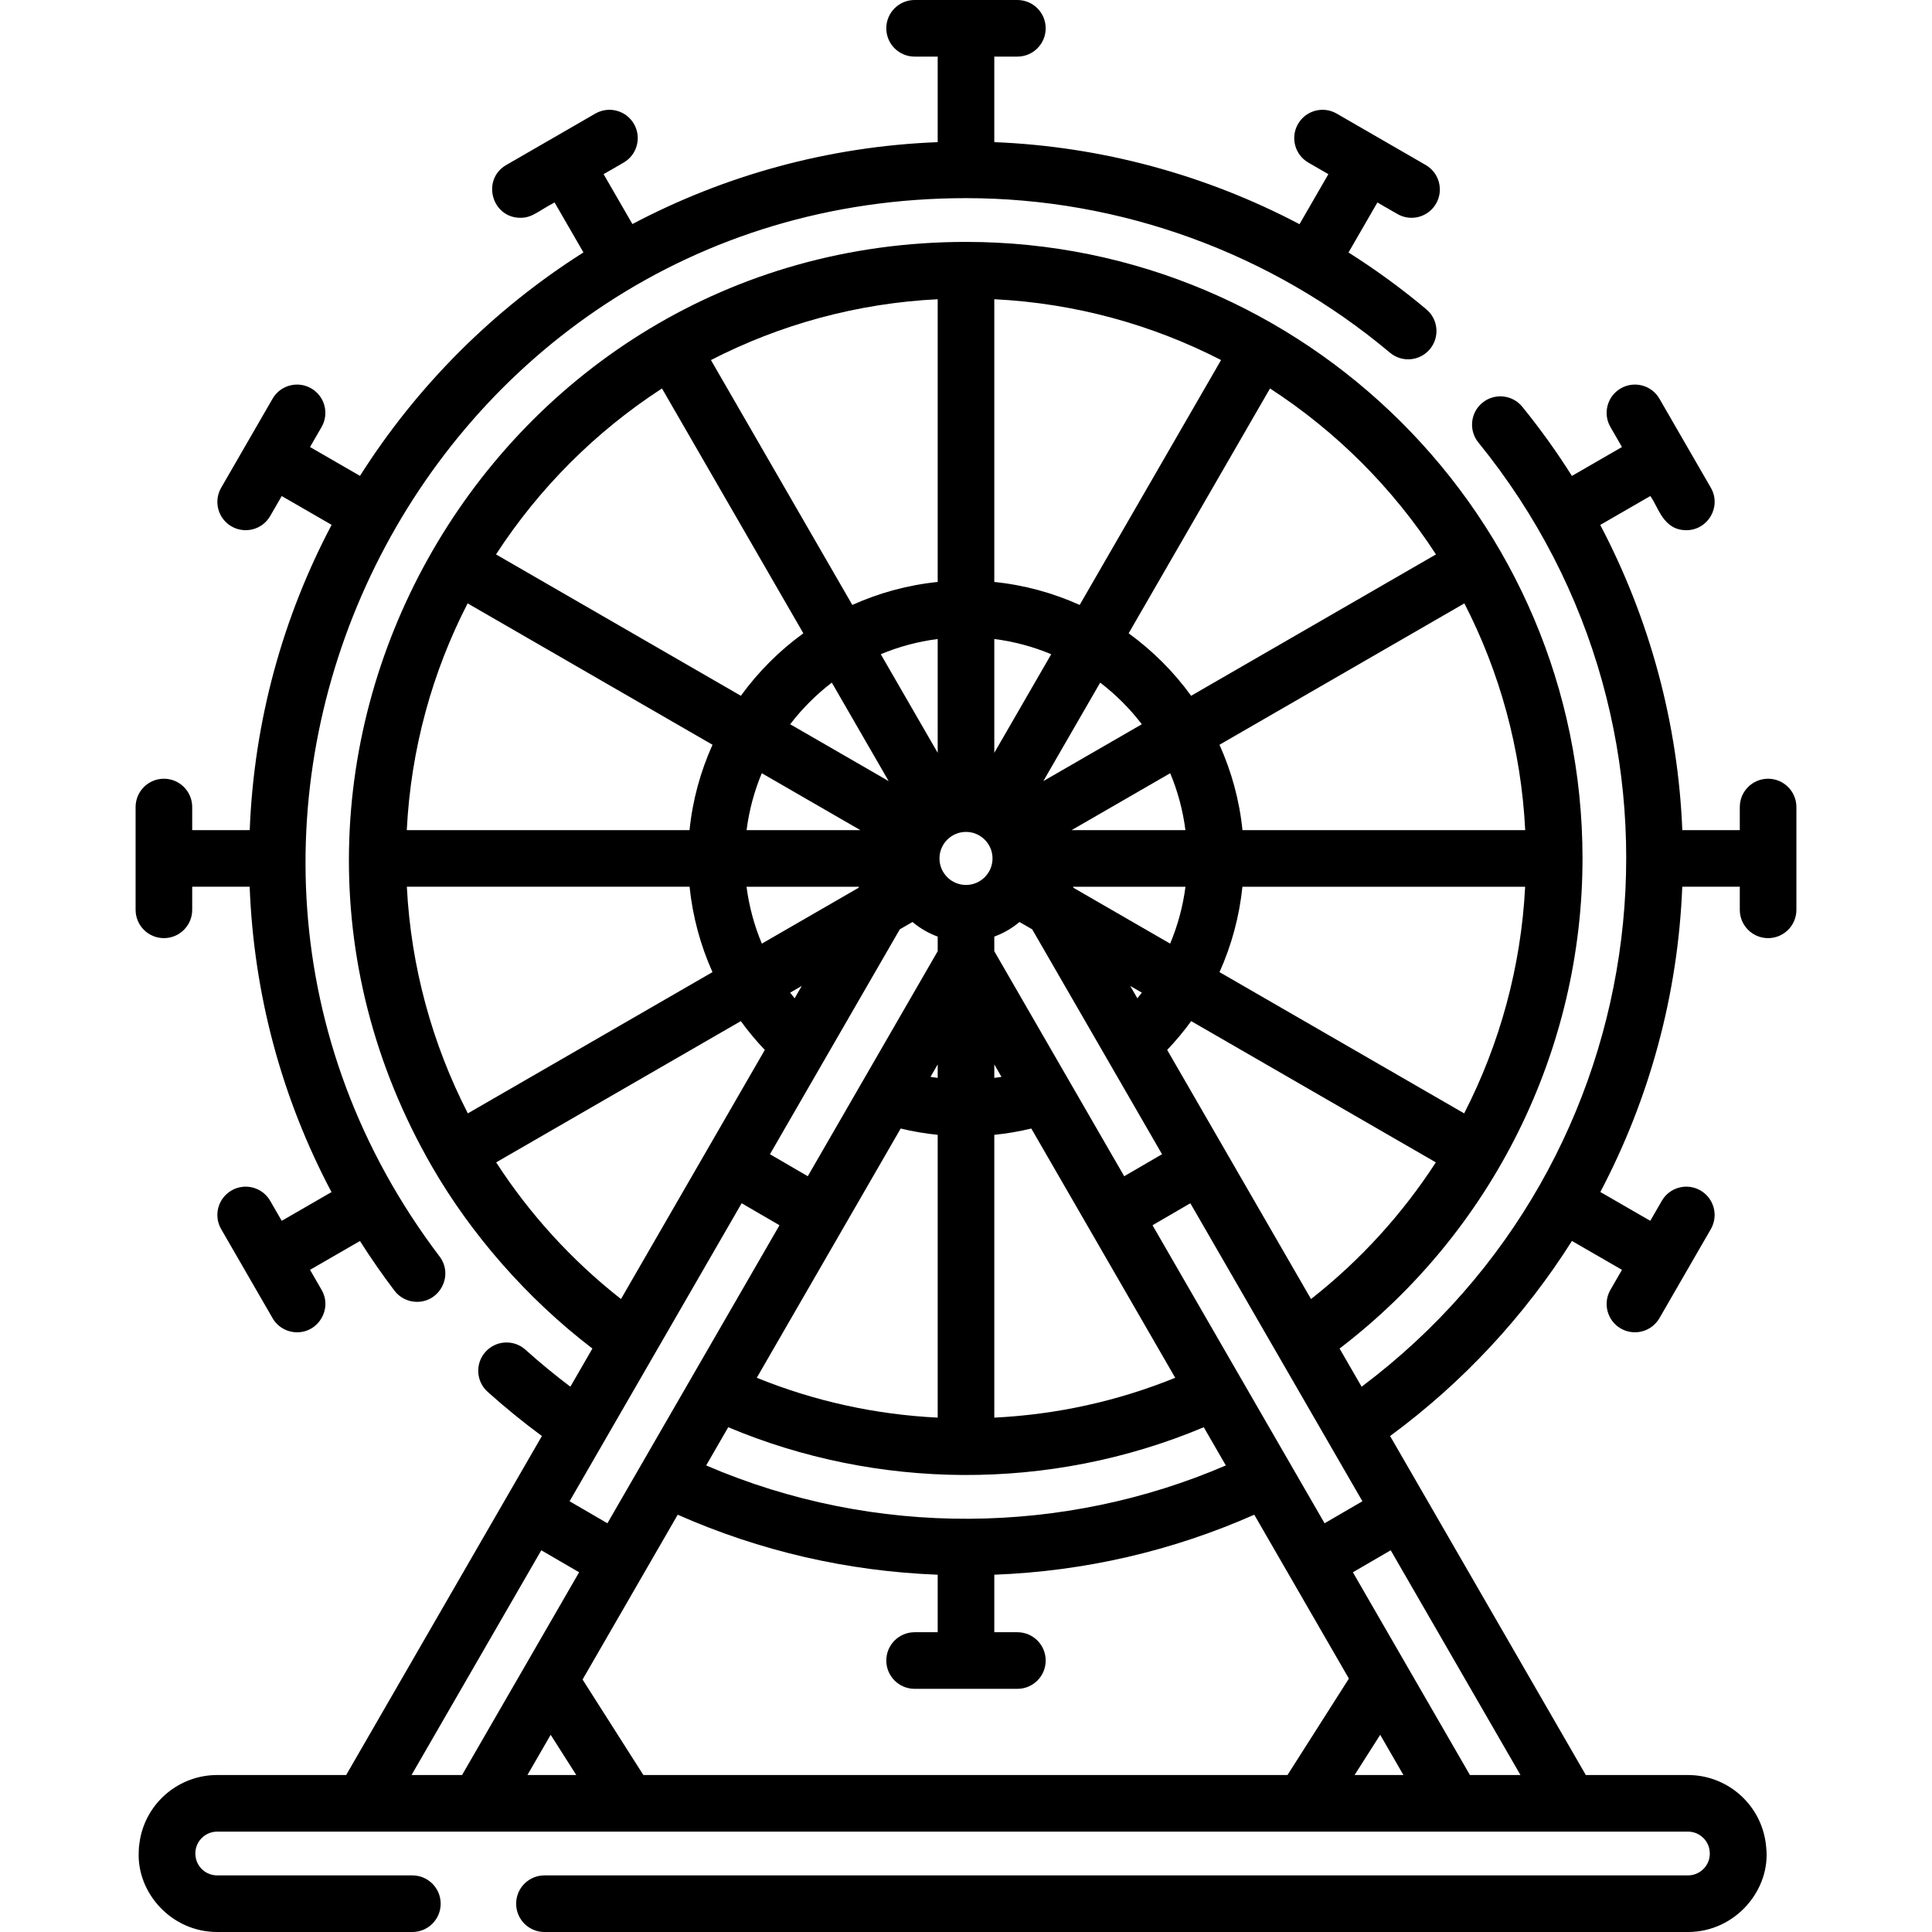
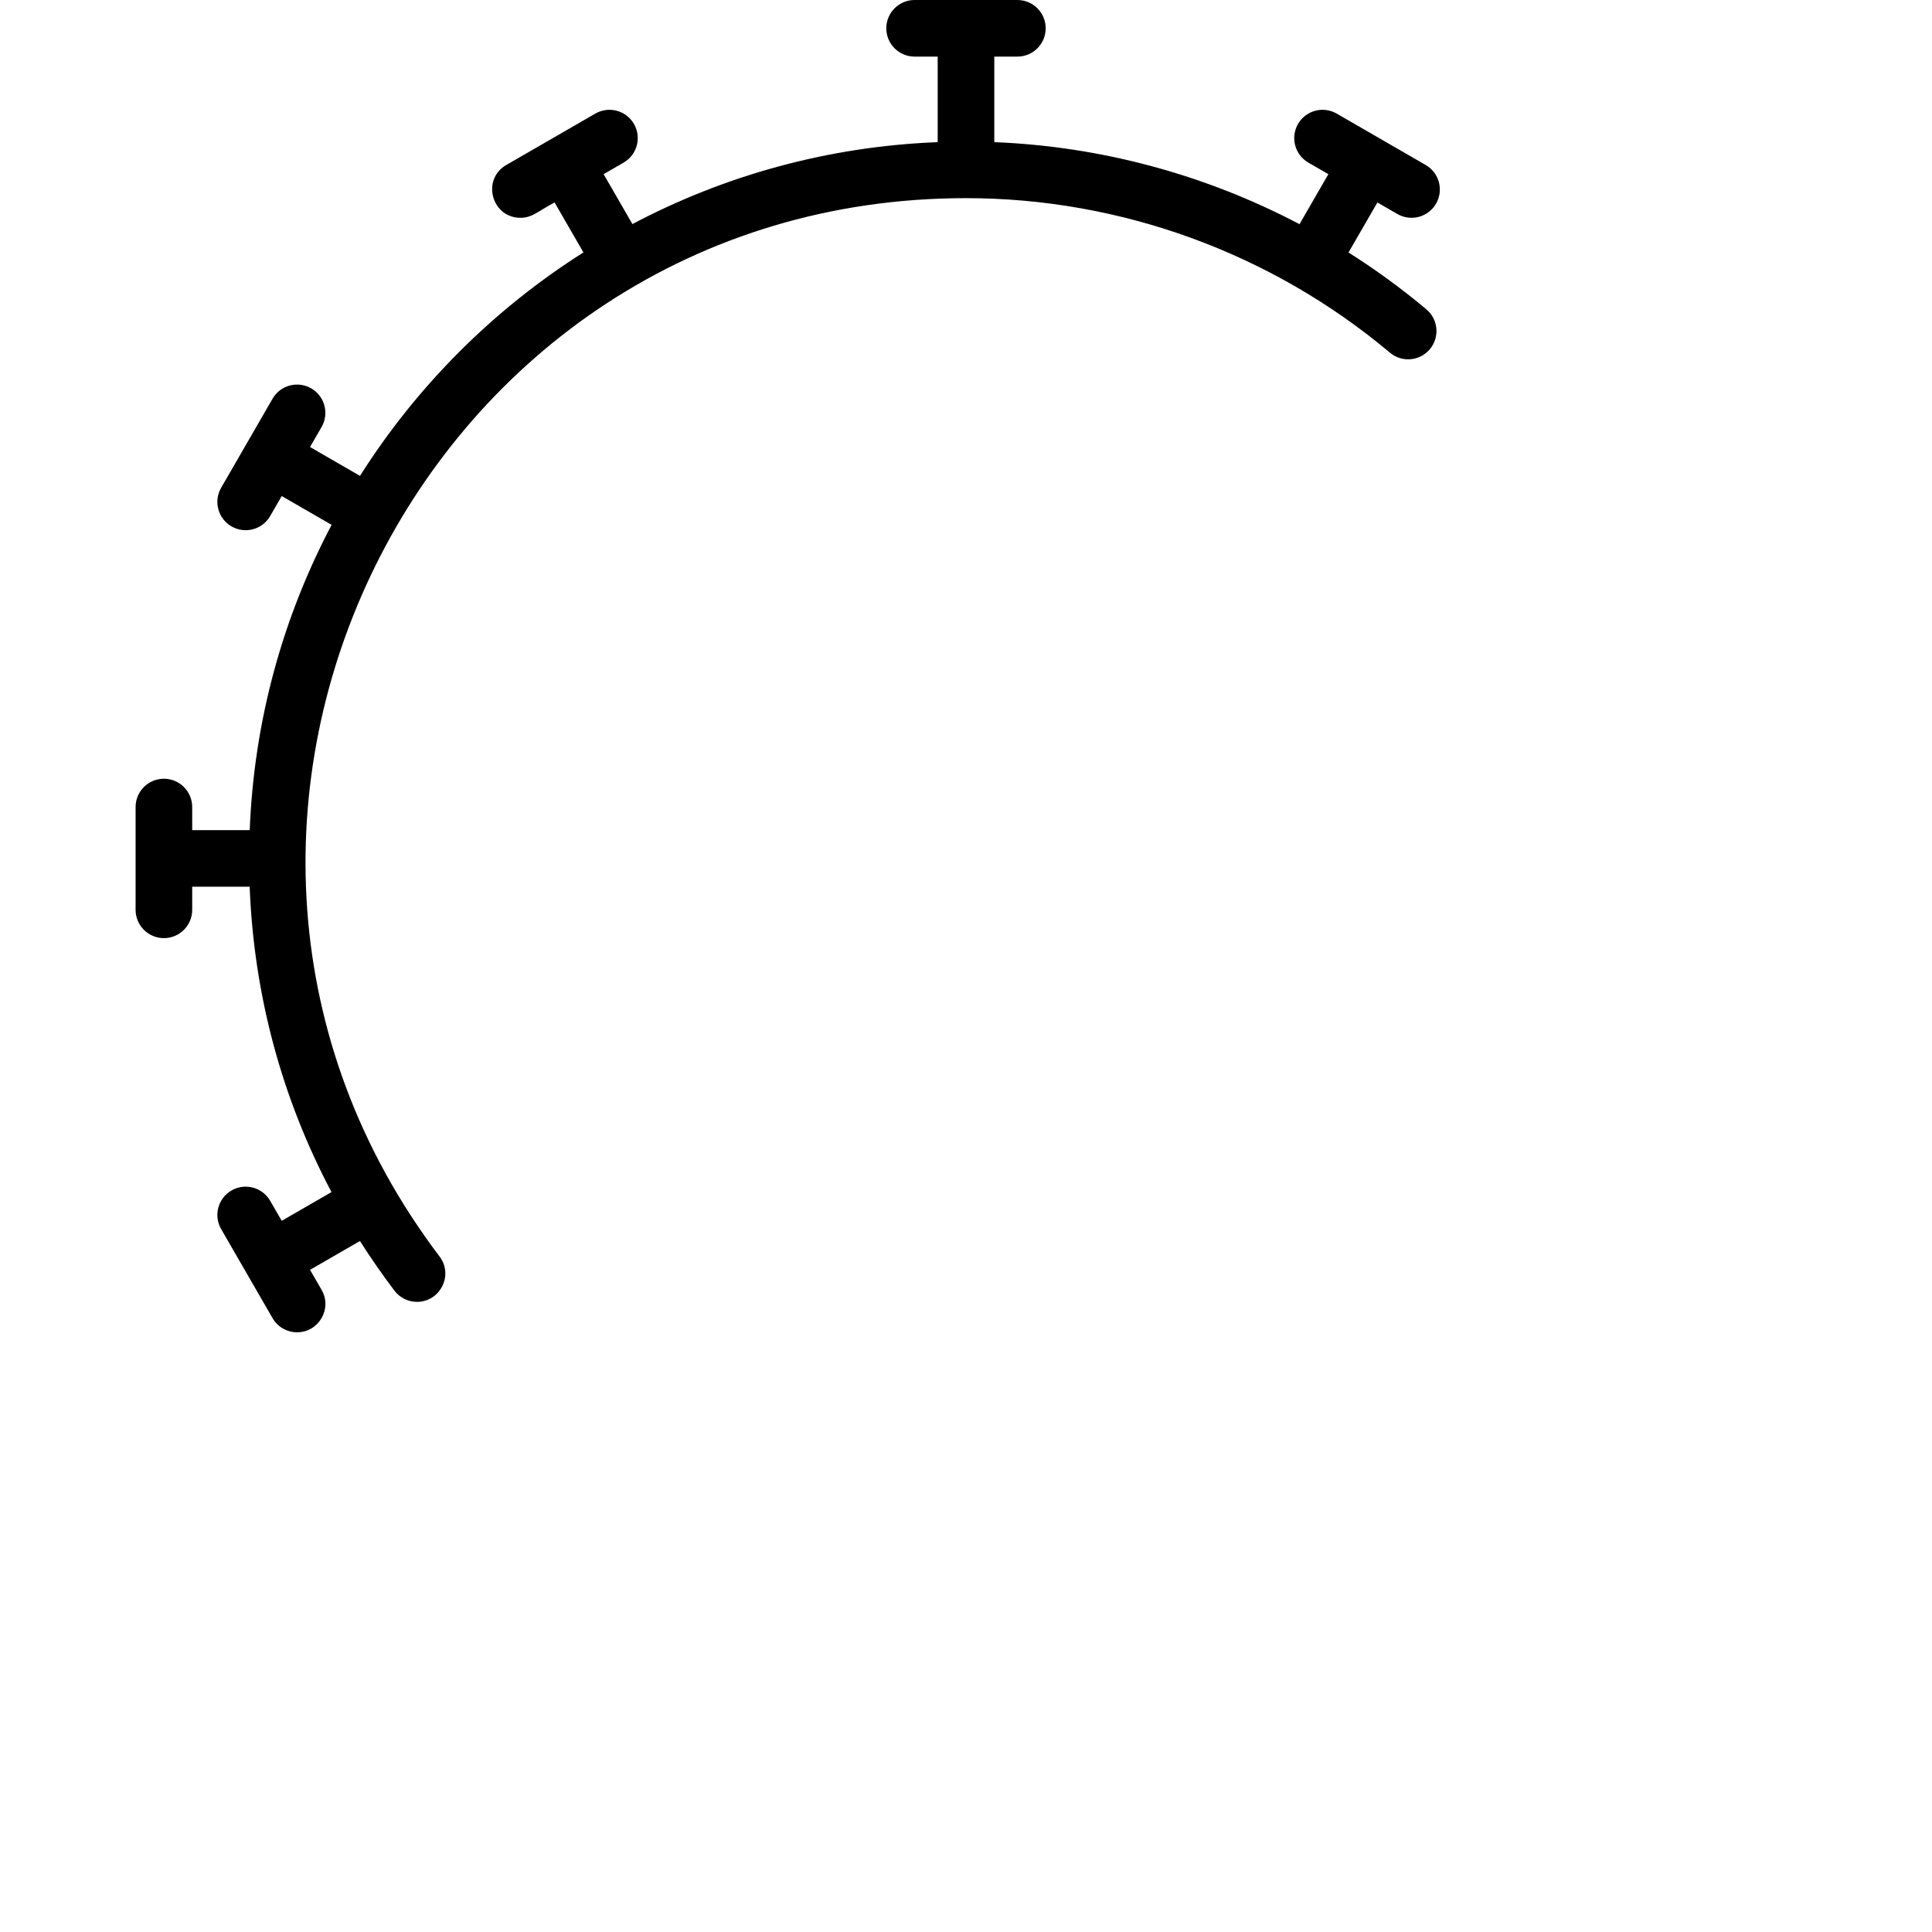
<svg xmlns="http://www.w3.org/2000/svg" version="1.1" id="Capa_1" x="0px" y="0px" viewBox="0 0 512 512" style="enable-background:new 0 0 512 512;" xml:space="preserve">
  <g>
    <g>
      <path d="M378.001,81.98c-6.556-5.506-13.454-10.532-20.631-15.067l7.655-13.258l5.3,3.06c3.565,2.058,8.16,0.865,10.245-2.745    c2.071-3.587,0.842-8.174-2.745-10.245C365,36.319,354.348,30.188,354.234,30.104c-3.586-2.071-8.173-0.843-10.245,2.745    c-2.071,3.587-0.842,8.174,2.745,10.245l5.301,3.061l-7.653,13.255c-24.906-13.114-52.559-20.613-80.884-21.741V15h6.12    c4.143,0,7.5-3.357,7.5-7.5c0-4.142-3.357-7.5-7.5-7.5h-27.241c-4.142,0-7.5,3.358-7.5,7.5c0,4.143,3.358,7.5,7.5,7.5h6.121    v22.671c-29.113,1.137-56.562,8.852-80.903,21.704l-7.633-13.221l5.301-3.061c3.587-2.071,4.816-6.658,2.745-10.245    c-2.071-3.587-6.658-4.815-10.245-2.745l-23.592,13.621c-6.628,3.827-3.894,13.996,3.757,13.996c3.153,0,4.627-1.755,9.044-4.066    l7.644,13.24C130.77,82,110.507,102.265,95.4,126.111l-13.24-7.644l3.06-5.301c2.071-3.587,0.842-8.174-2.745-10.245    c-3.588-2.071-8.174-0.843-10.245,2.745c-2.342,4.057-13.577,23.508-13.621,23.592c-2.071,3.587-0.842,8.174,2.745,10.245    c3.571,2.061,8.165,0.858,10.245-2.745l3.06-5.301l13.222,7.633c-12.851,24.341-20.567,51.79-21.703,80.903H50.936v-6.12    c0-4.143-3.358-7.5-7.5-7.5c-4.142,0-7.5,3.357-7.5,7.5v27.241c0,4.143,3.357,7.5,7.5,7.5c4.142,0,7.5-3.357,7.5-7.5v-6.121    h15.227c1.101,28.557,8.485,55.998,21.686,80.922l-13.19,7.615l-3.06-5.301c-2.071-3.588-6.658-4.814-10.245-2.745    c-3.587,2.071-4.816,6.658-2.745,10.245c10.131,17.548,13.56,23.475,13.621,23.592c1.389,2.406,3.91,3.751,6.502,3.751    c5.718,0,9.387-6.231,6.488-11.251l-3.06-5.301l13.231-7.639c2.848,4.484,5.893,8.873,9.139,13.154    c1.475,1.945,3.715,2.97,5.982,2.969c6.112,0,9.742-7.057,5.971-12.031C29.953,218.831,111.179,52.51,255.999,52.51    c41.003,0,80.905,14.545,112.356,40.956c3.172,2.666,7.903,2.253,10.566-0.92C381.586,89.374,381.174,84.643,378.001,81.98z" />
    </g>
  </g>
  <g>
    <g>
-       <path d="M468.564,206.373c-4.143,0-7.5,3.357-7.5,7.5v6.12h-15.236c-1.132-28.279-8.641-55.964-21.748-80.88l13.26-7.656    c2.125,2.76,3.318,9.052,9.562,9.052c5.717,0,9.388-6.23,6.488-11.251l-13.62-23.592c-2.07-3.588-6.659-4.815-10.245-2.745    c-3.587,2.071-4.816,6.658-2.745,10.245l3.06,5.3l-13.265,7.658c-4.005-6.342-8.387-12.467-13.15-18.322    c-2.613-3.213-7.337-3.699-10.551-1.086s-3.699,7.338-1.086,10.551c62.549,76.903,48.732,190.442-30.942,250.228    c-0.51-0.883-5.12-8.867-5.842-10.118c40.573-30.997,64.371-79.102,64.379-129.856c0-0.009,0.001-0.018,0.001-0.027    c0-0.009-0.001-0.017-0.001-0.026c-0.013-90.376-73.564-163.36-163.383-163.36c-125.461,0-204.252,136.359-141.496,245.078    c10.243,17.744,25.007,34.834,42.49,48.191l-5.838,10.111c-4.075-3.068-8.06-6.348-11.907-9.802    c-3.081-2.767-7.823-2.512-10.591,0.571c-2.767,3.082-2.511,7.824,0.571,10.591c4.628,4.154,9.448,8.07,14.381,11.71    c-5.761,9.978-42.551,73.702-51.869,89.841H57.554c-10.018,0-18.738,7.191-20.48,17.238c-0.152,0.87-0.311,2.229-0.306,3.063    C36.22,501.618,45.426,512,57.554,512h51.729c4.142,0,7.5-3.357,7.5-7.5c0-4.142-3.358-7.5-7.5-7.5H57.554    c-3.223,0-6.015-2.682-5.769-6.255c0.219-2.982,2.737-5.345,5.769-5.345c102.173,0,321.275,0,389.78,0    c2.62,0,4.92,1.773,5.592,4.31c0.99,3.958-1.999,7.29-5.592,7.29H144.283c-4.142,0-7.5,3.358-7.5,7.5c0,4.143,3.358,7.5,7.5,7.5    h303.051c12.631,0,22.016-11.272,20.719-22.486c-0.869-10.764-9.889-19.113-20.719-19.113h-27.076    c-6.417-11.115-43.054-74.571-51.869-89.84c19.406-14.278,35.655-31.87,48.192-51.694l13.258,7.655l-3.06,5.3    c-2.071,3.587-0.842,8.174,2.745,10.245c3.583,2.067,8.172,0.847,10.245-2.745l13.62-23.592c2.071-3.587,0.842-8.174-2.745-10.245    c-3.589-2.07-8.176-0.843-10.245,2.745l-3.06,5.301l-13.233-7.64c13.03-24.724,20.581-52.3,21.711-80.897h15.246v6.121    c0,4.143,3.357,7.5,7.5,7.5s7.5-3.357,7.5-7.5v-27.241C476.064,209.73,472.705,206.373,468.564,206.373z M361.051,397.85    l-10.026,5.831c-0.142-0.246-9.263-16.043-45.598-78.978l10.025-5.832L361.051,397.85z M248.499,300.743v74.943    c-16.567-0.819-32.636-4.353-47.946-10.56c6.99-12.106,29.479-51.057,38.137-66.054    C241.921,299.854,245.197,300.405,248.499,300.743z M246.595,285.381l1.905-3.299v3.57    C247.863,285.57,247.228,285.484,246.595,285.381z M319.012,378.232l5.846,10.125c-42.618,18.355-92.844,19.326-137.715,0    l5.846-10.125C232.176,394.705,277.918,395.506,319.012,378.232z M284.525,235.303l-0.178-0.309h29.815    c-0.674,5.208-2.051,10.275-4.058,15.076L284.525,235.303z M302.598,263.058c-0.387,0.507-0.774,1.014-1.179,1.509l-1.896-3.284    L302.598,263.058z M283.989,219.994l26.128-15.085c1.988,4.745,3.356,9.808,4.033,15.085H283.989z M276.491,207.003l15.07-26.102    c4.147,3.173,7.859,6.885,11.032,11.032L276.491,207.003z M263.499,199.503v-30.16c5.277,0.677,10.34,2.045,15.085,4.033    L263.499,199.503z M270.176,244.339l3.367,1.944l34.409,59.598l-10.025,5.832l-14.553-25.206l-19.875-34.425v-3.875    C265.863,247.341,268.082,246.097,270.176,244.339z M265.405,285.382c-0.633,0.103-1.269,0.189-1.905,0.271v-3.571    L265.405,285.382z M273.309,299.073l38.137,66.055c-15.309,6.206-31.379,9.74-47.946,10.559v-74.943    C266.803,300.406,270.079,299.855,273.309,299.073z M347.431,344.258c-4.361-7.553-33.395-57.841-38.115-66.017    c2.296-2.413,4.425-4.958,6.359-7.634l64.837,37.433C371.655,321.71,360.522,333.983,347.431,344.258z M388.019,295.055    l-64.834-37.432c3.201-7.13,5.262-14.767,6.07-22.629h74.924C403.101,256.141,397.497,276.58,388.019,295.055z M404.196,219.994    h-74.929c-0.812-7.988-2.924-15.593-6.09-22.625l64.898-37.468C397.42,178.087,403.118,198.442,404.196,219.994z M380.548,146.925    l-64.889,37.464c-4.606-6.357-10.198-11.949-16.555-16.555l37.464-64.889C354.134,114.347,369.145,129.36,380.548,146.925z     M263.499,79.297L263.499,79.297c21.553,1.078,41.908,6.776,60.094,16.121l-37.469,64.898c-7.032-3.166-14.637-5.278-22.625-6.09    V79.297z M255.999,220.464c3.876,0,7.029,3.153,7.029,7.03c0,3.876-3.153,7.029-7.029,7.029s-7.029-3.153-7.029-7.029    C248.97,223.617,252.124,220.464,255.999,220.464z M248.5,252.082l-19.875,34.425l-14.553,25.206l-10.025-5.832l34.408-59.598    l3.368-1.944c2.079,1.747,4.401,3.05,6.677,3.868V252.082z M235.509,207.003l-26.101-15.07c3.173-4.147,6.884-7.859,11.032-11.032    L235.509,207.003z M233.414,173.376c4.745-1.988,9.808-3.355,15.085-4.033v30.161L233.414,173.376z M228.01,219.994H197.85    c0.677-5.277,2.045-10.34,4.033-15.085L228.01,219.994z M227.652,234.995l-0.177,0.308l-25.578,14.768    c-2.007-4.801-3.384-9.868-4.058-15.076H227.652z M212.475,261.284l-1.896,3.284c-0.404-0.495-0.791-1.002-1.178-1.509    L212.475,261.284z M248.499,79.297v74.929c-7.988,0.812-15.593,2.924-22.625,6.09l-37.469-64.898    C206.592,86.073,226.947,80.375,248.499,79.297z M175.431,102.945l37.464,64.889c-6.357,4.606-11.949,10.198-16.555,16.555    l-64.889-37.464C142.853,129.359,157.866,114.347,175.431,102.945z M123.924,159.9l64.898,37.469    c-3.166,7.032-5.278,14.637-6.09,22.625h-74.93C108.882,198.442,114.578,178.087,123.924,159.9z M107.82,234.994h74.925    c0.808,7.861,2.869,15.499,6.07,22.629l-64.834,37.432C114.501,276.58,108.897,256.141,107.82,234.994z M131.488,308.041    l64.837-37.434c1.933,2.676,4.063,5.222,6.358,7.634l-15.361,26.606c-0.001,0.002-0.003,0.004-0.004,0.007l-22.75,39.404    C151.475,333.983,140.343,321.71,131.488,308.041z M196.546,318.871l10.025,5.832l-45.599,78.979l-10.025-5.832    C173.001,359.654,188.065,333.561,196.546,318.871z M139.775,470.4l6.156-10.662l6.788,10.662H139.775z M139.121,441.53    l-0.001,0.001c-7.477,12.951-12.432,21.533-16.667,28.869H109.06l34.387-59.56l10.025,5.832L139.121,441.53z M341.199,470.4    h-170.7l-16.113-25.309l25.216-43.676c21.84,9.648,44.953,14.98,68.897,15.901v15.242h-6.121c-4.142,0-7.5,3.357-7.5,7.5    c0,4.142,3.358,7.5,7.5,7.5h27.241c4.143,0,7.5-3.358,7.5-7.5c0-4.143-3.357-7.5-7.5-7.5h-6.12v-15.242    c23.944-0.92,47.057-6.253,68.897-15.901c5.856,10.143,16.177,28.02,25.073,43.428L341.199,470.4z M358.98,470.4l6.787-10.662    l6.156,10.662H358.98z M368.551,410.84l34.388,59.56h-13.393l-31.02-53.728L368.551,410.84z" />
-     </g>
+       </g>
  </g>
  <g>
</g>
  <g>
</g>
  <g>
</g>
  <g>
</g>
  <g>
</g>
  <g>
</g>
  <g>
</g>
  <g>
</g>
  <g>
</g>
  <g>
</g>
  <g>
</g>
  <g>
</g>
  <g>
</g>
  <g>
</g>
  <g>
</g>
</svg>